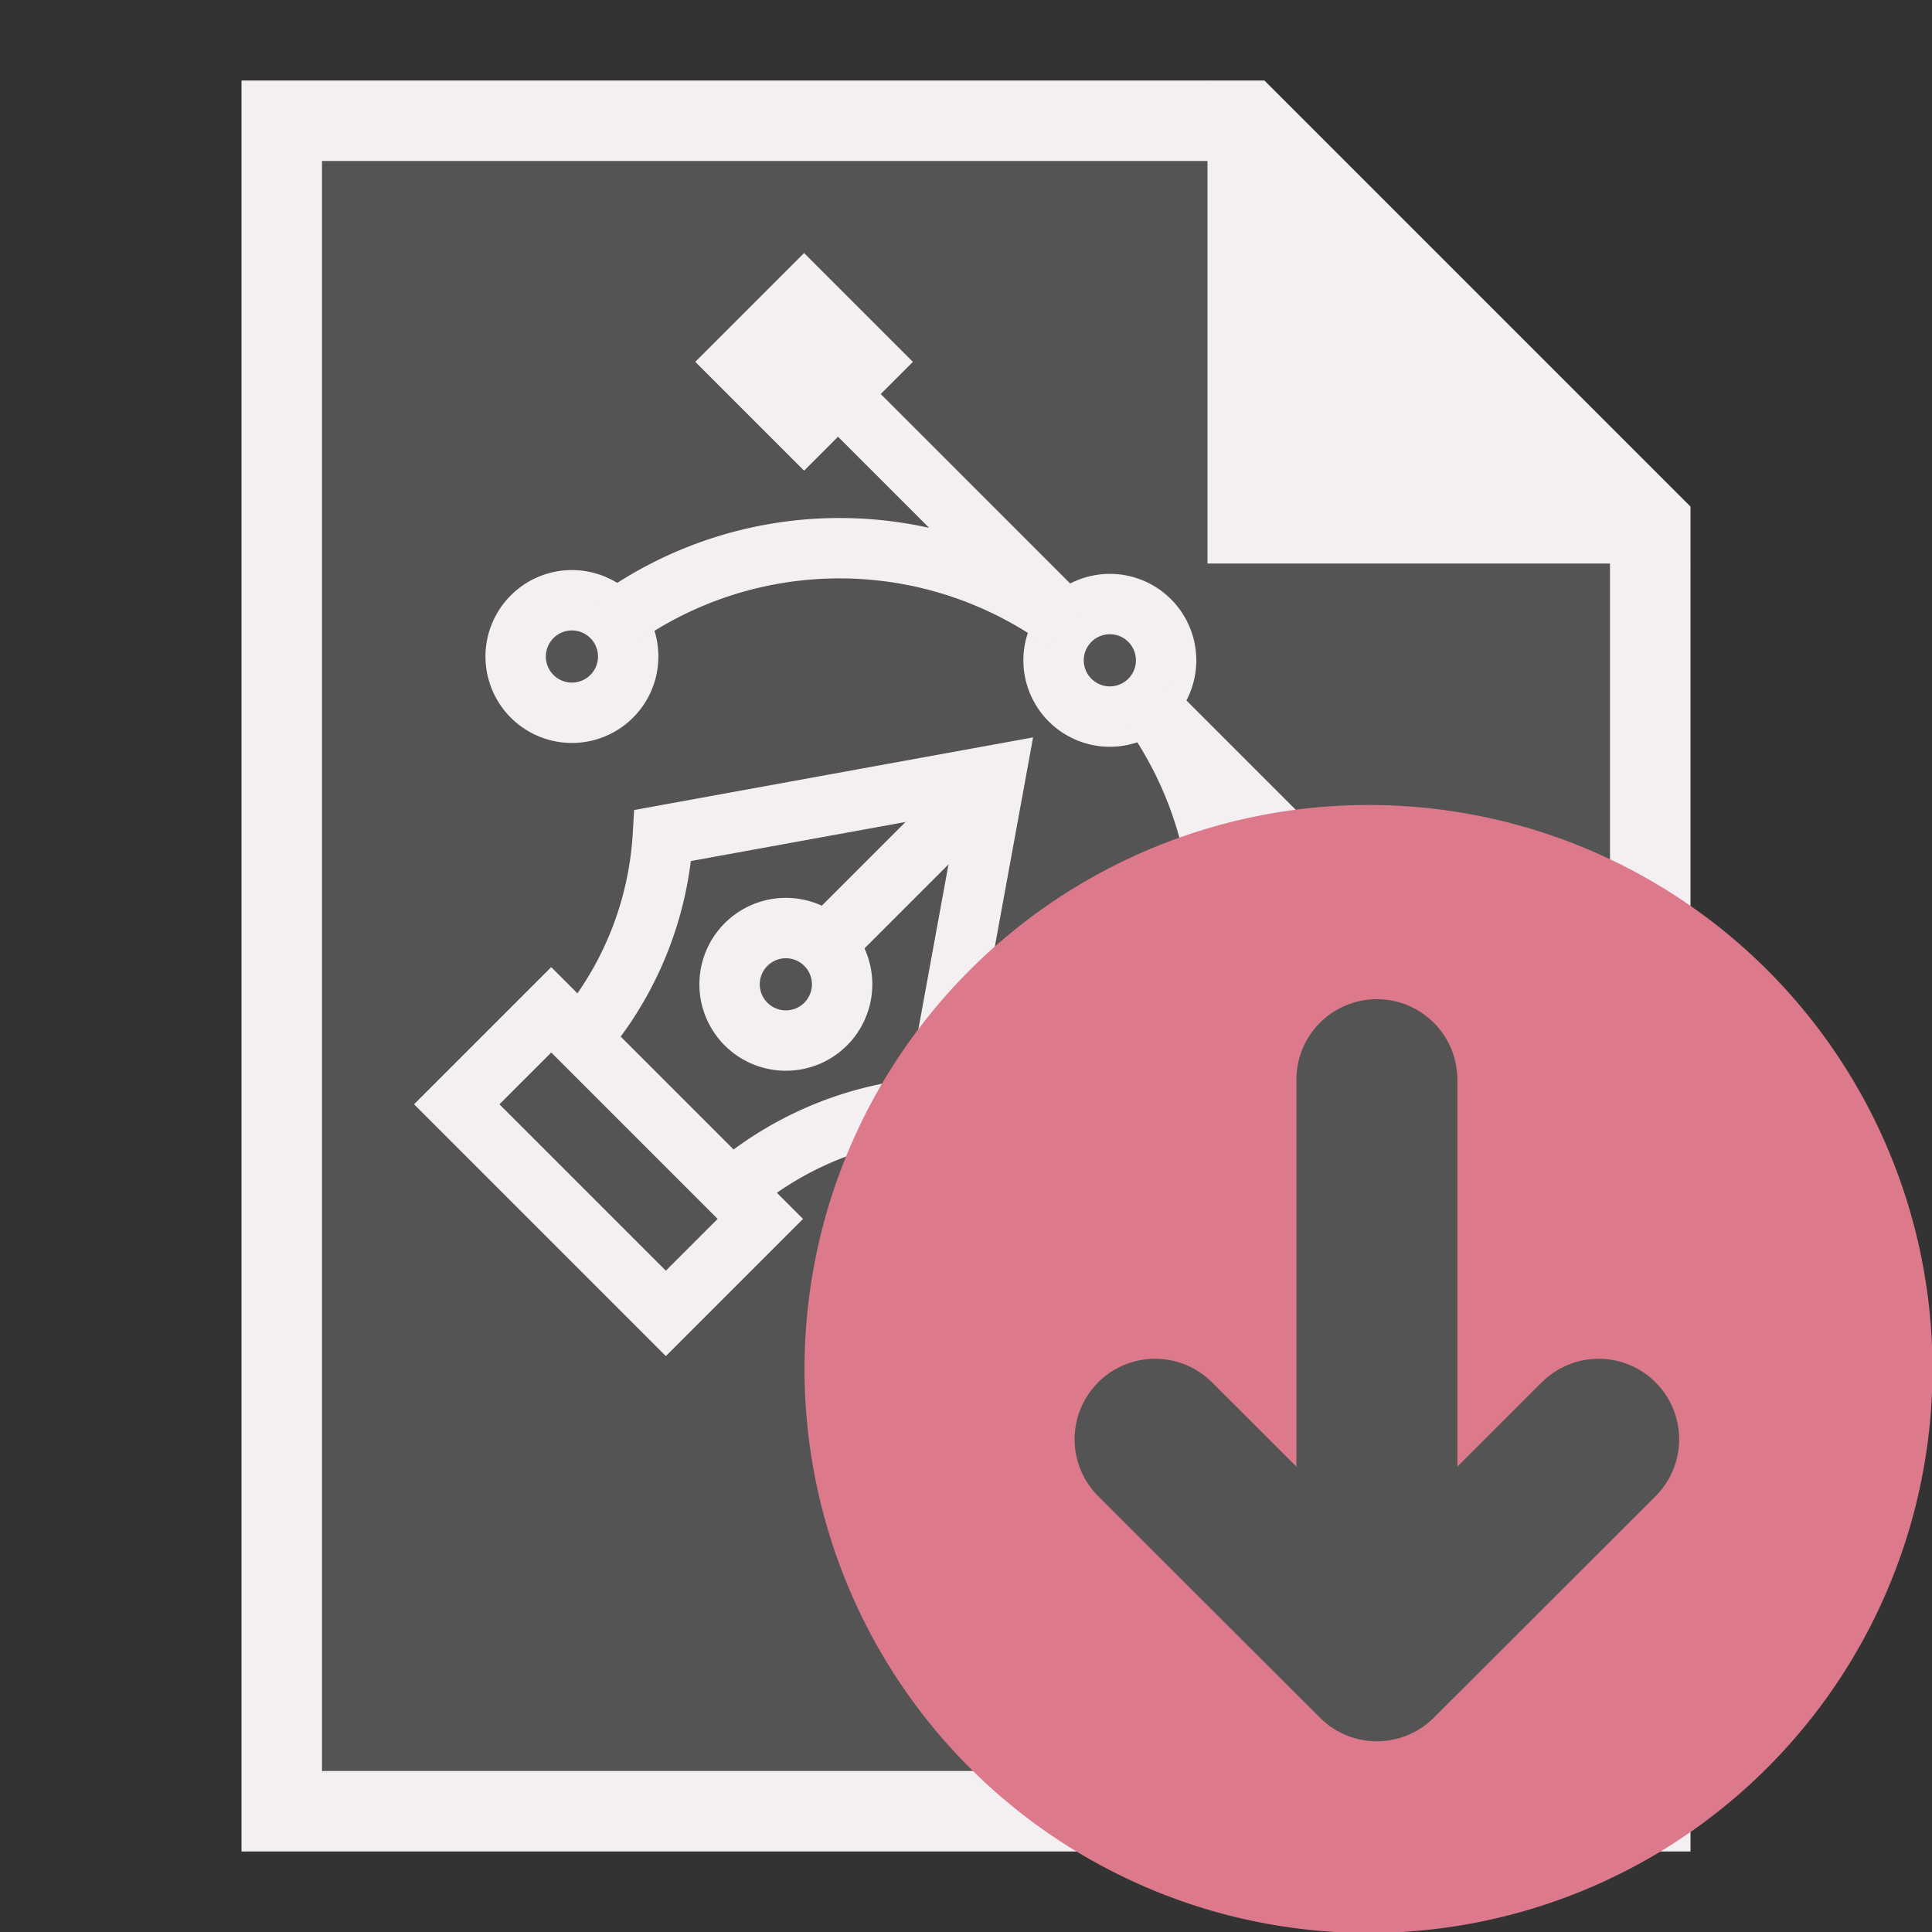
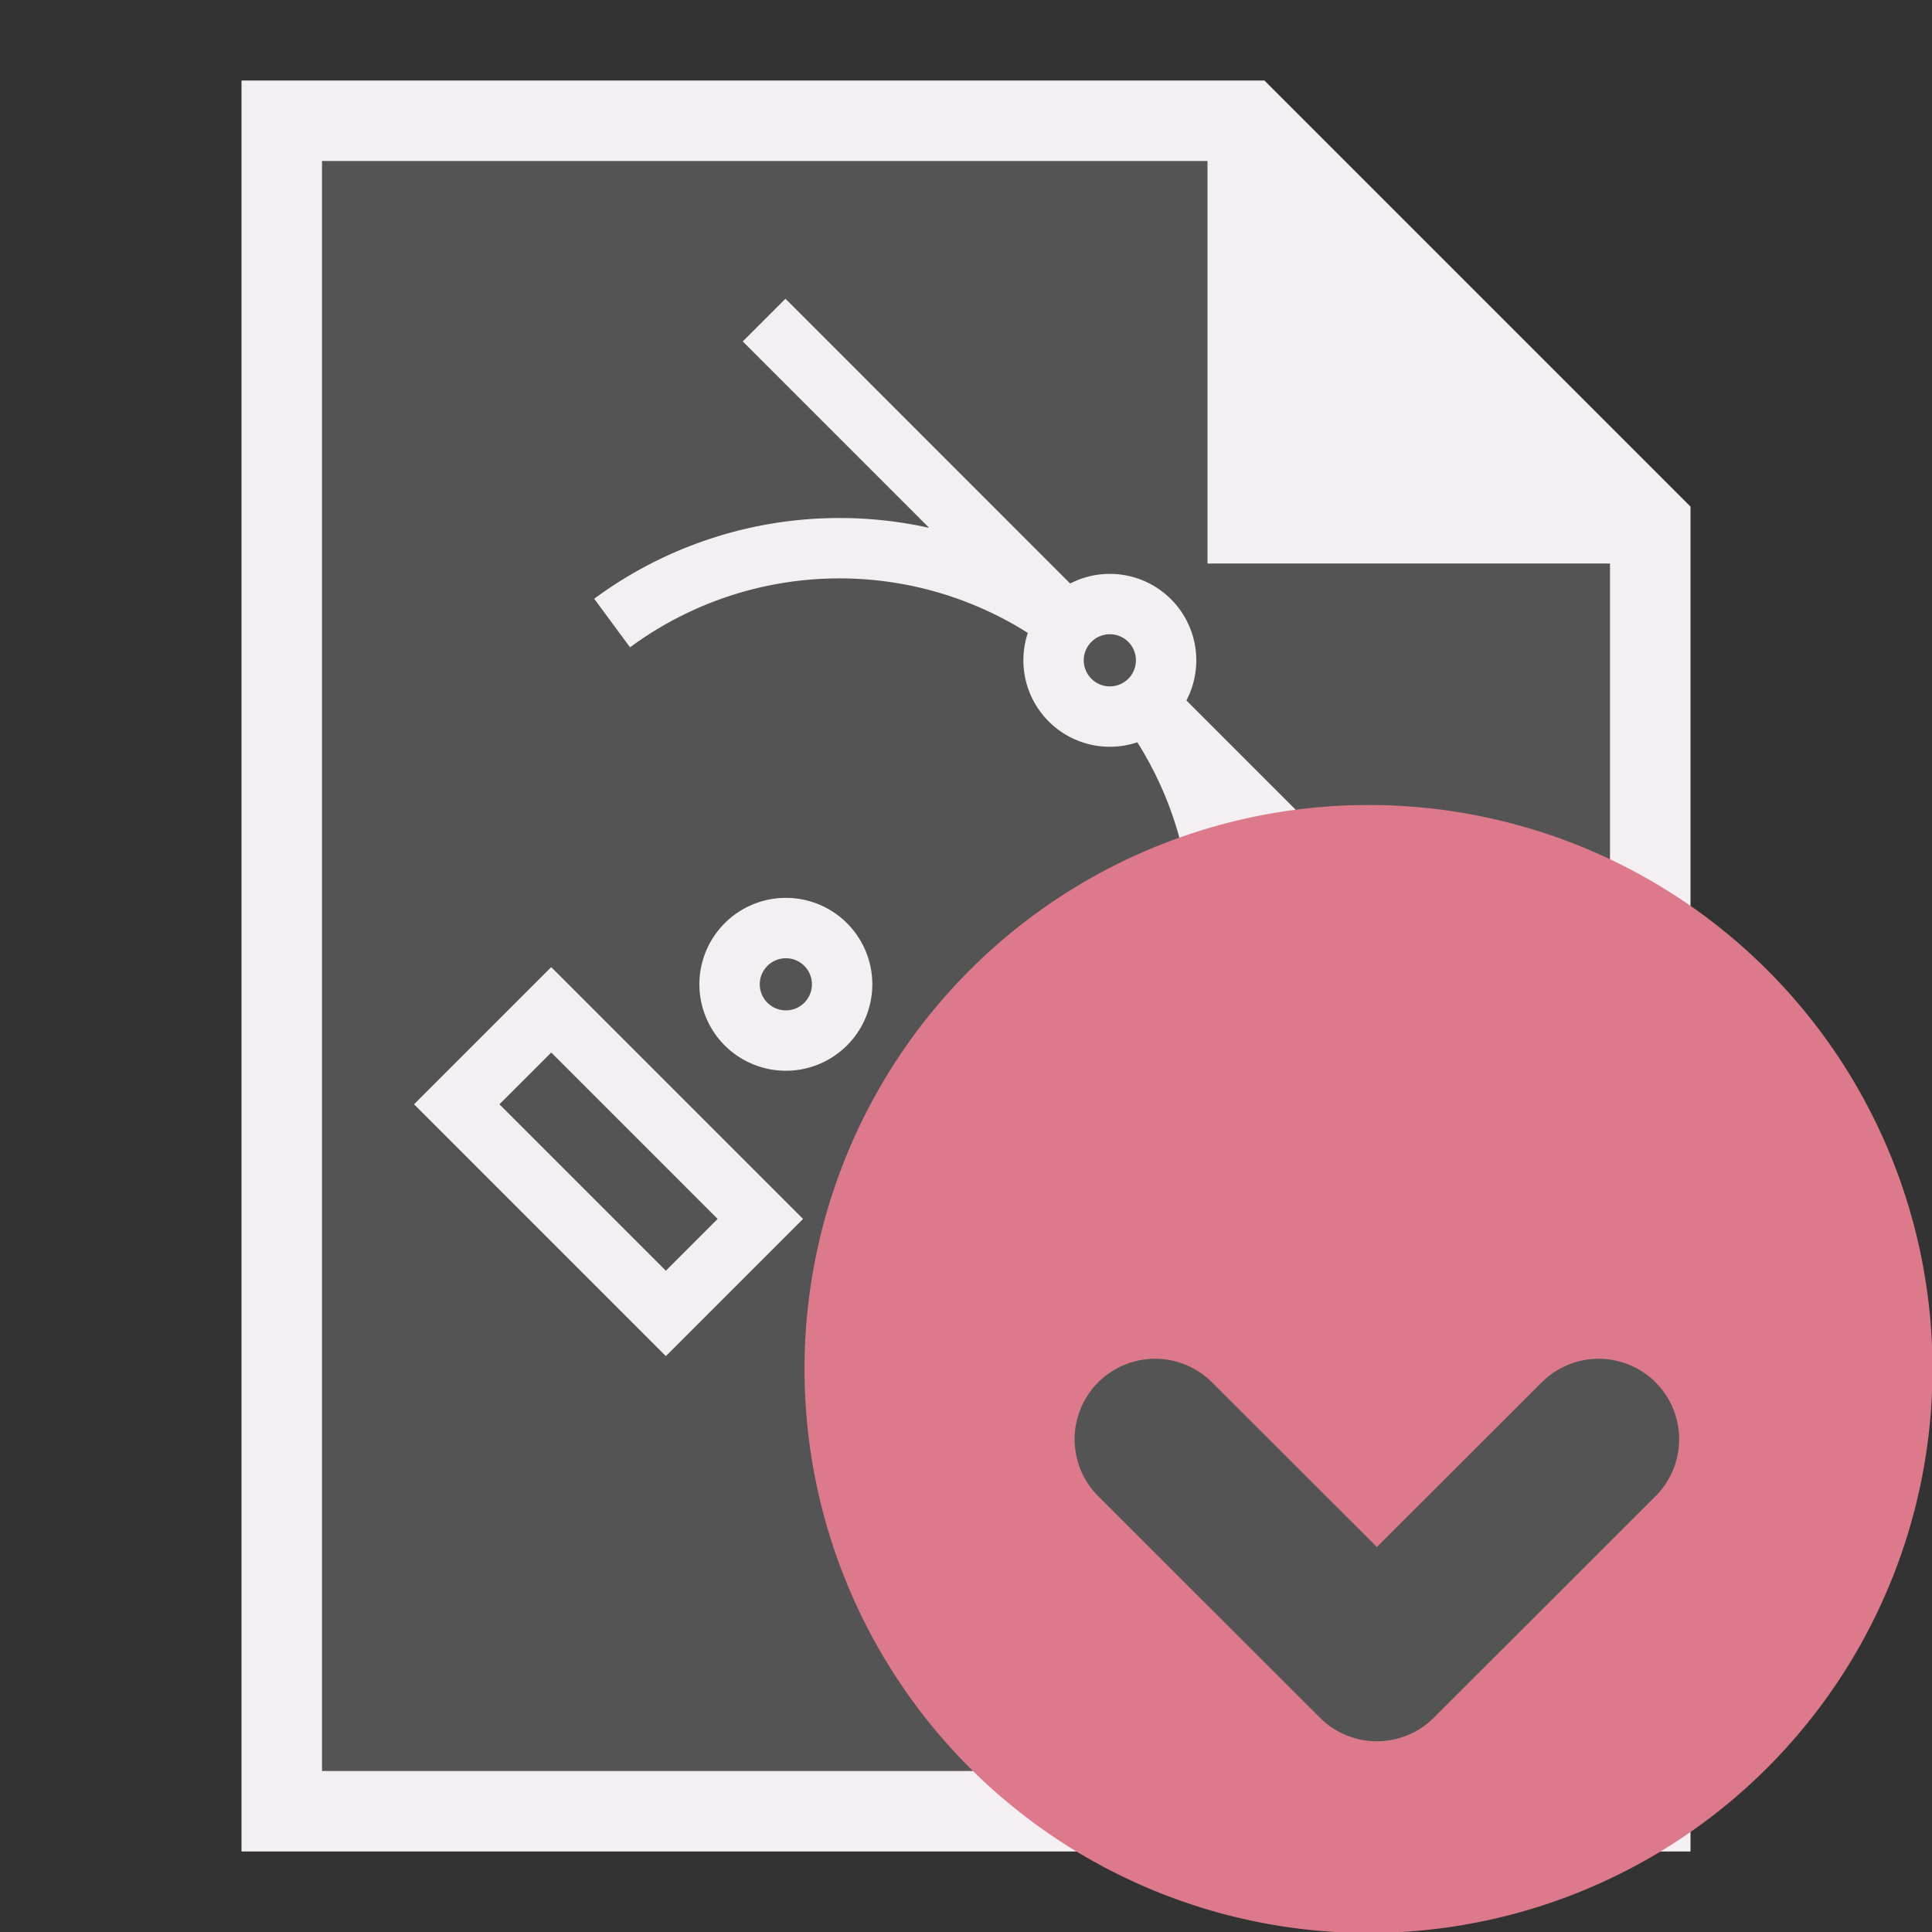
<svg xmlns="http://www.w3.org/2000/svg" xmlns:ns1="http://sodipodi.sourceforge.net/DTD/sodipodi-0.dtd" xmlns:ns2="http://www.inkscape.org/namespaces/inkscape" id="Слой_1" data-name="Слой 1" viewBox="0 0 24 24" version="1.1" ns1:docname="import_vector.svg" ns2:version="1.0.1 (c497b03c, 2020-09-10)">
  <rect x="0" y="0" width="24" height="24" fill="#333333" stroke="none" />
  <ns1:namedview pagecolor="#111111" bordercolor="#666666" borderopacity="1" objecttolerance="10" gridtolerance="10" guidetolerance="10" ns2:pageopacity="0" ns2:pageshadow="2" ns2:window-width="1280" ns2:window-height="715" id="namedview30" showgrid="true" ns2:zoom="19.49846" ns2:cx="10.527313" ns2:cy="10.421182" ns2:window-x="0" ns2:window-y="23" ns2:window-maximized="0" ns2:document-rotation="0" ns2:current-layer="Слой_1">
    <ns2:grid type="xygrid" id="grid_kicad" spacingx="0.5" spacingy="0.5" color="#9999ff" opacity="0.13" empspacing="2" />
  </ns1:namedview>
  <defs id="defs157891">
    <style id="style157889">.cls-1,.cls-2,.cls-4{fill:none;}.cls-1{stroke:#8f8f8f;}.cls-1,.cls-4{stroke-linecap:round;stroke-linejoin:round;}.cls-1,.cls-2{stroke-width:0.953px;}.cls-2{stroke:#F4EFF3;stroke-miterlimit:10;}.cls-3{fill:#DC7A8C;}.cls-4{stroke:#545454;stroke-width:2px;}</style>
  </defs>
  <title id="title157893">import_vector</title>
  <path id="polygon25929" ns1:nodetypes="ccccccc" class="st0" d="m 15.5,1.5 h -12 v 21 h 17 v -16 z" style="fill:#545454;stroke:#F4EFF3;stroke-miterlimit:10" />
  <path id="polygon25931" ns1:nodetypes="cccc" class="st1" d="M 21,7 15,1 v 6 z" style="fill:#F4EFF3" />
  <g id="g1453" transform="matrix(0.787,0,0,0.787,4.013,1.697)" style="stroke-width:1.27">
-     <path class="cls-2" d="m 4.031,14.275 a 5.404,5.404 0 0 0 1.333,-3.244 l 5.251,-0.956 -0.959,5.247 a 5.404,5.404 0 0 0 -3.244,1.333" id="path157899" />
    <rect class="cls-2" x="12.293" y="7.199" width="4.668" height="2.109" transform="rotate(45.001)" id="rect157901" />
    <path class="cls-2" d="m 6.677,12.753 a 0.888,0.888 0 1 1 0,1.255 0.887,0.887 0 0 1 0,-1.255 z" id="path157903" />
    <path class="cls-2" d="m 11.791,7.639 a 0.888,0.888 0 1 1 0,1.255 0.887,0.887 0 0 1 0,-1.255 z" id="path157905" />
-     <path class="cls-2" d="m 3.3,7.579 a 0.888,0.888 0 1 1 0,1.255 0.888,0.888 0 0 1 0,-1.255 z" id="path157907" />
    <path class="cls-2" d="m 11.844,16.123 a 0.888,0.888 0 1 1 0,1.255 0.888,0.888 0 0 1 0,-1.255 z" id="path157909" />
    <path class="cls-2" d="M 13.04,16.08 A 6.042,6.042 0 0 0 13.036,8.982 l 4.771,4.771" id="path157911" />
    <path class="cls-2" d="m 4.563,7.678 a 6.042,6.042 0 0 1 7.187,0.007 L 6.962,2.896" id="path157913" />
-     <line class="cls-2" x1="10.613" y1="10.073" x2="7.964" y2="12.722" id="line157915" />
-     <rect class="cls-2" x="7.145" y="-3.593" width="1.476" height="1.476" transform="rotate(45)" id="rect157917" />
    <rect class="cls-2" x="20.649" y="-3.594" width="1.476" height="1.476" transform="rotate(45.003)" id="rect157919" />
  </g>
  <path class="cls-3" d="M 24.006,17 A 7.006,7.006 0 1 1 17,10 a 7.003,7.003 0 0 1 7.006,7 z" id="path25329" style="fill:#DC7A8C" />
-   <line class="cls-4" x1="17.104" y1="20.412" x2="17.104" y2="13.412" id="line25331" style="fill:none;stroke:#545454;stroke-width:2px;stroke-linecap:round;stroke-linejoin:round" />
  <polyline class="cls-4" points="20.859 18.879 18.104 21.631 15.349 18.879" id="polyline25333" transform="translate(-1,-1)" style="fill:none;stroke:#545454;stroke-width:2px;stroke-linecap:round;stroke-linejoin:round" />
</svg>